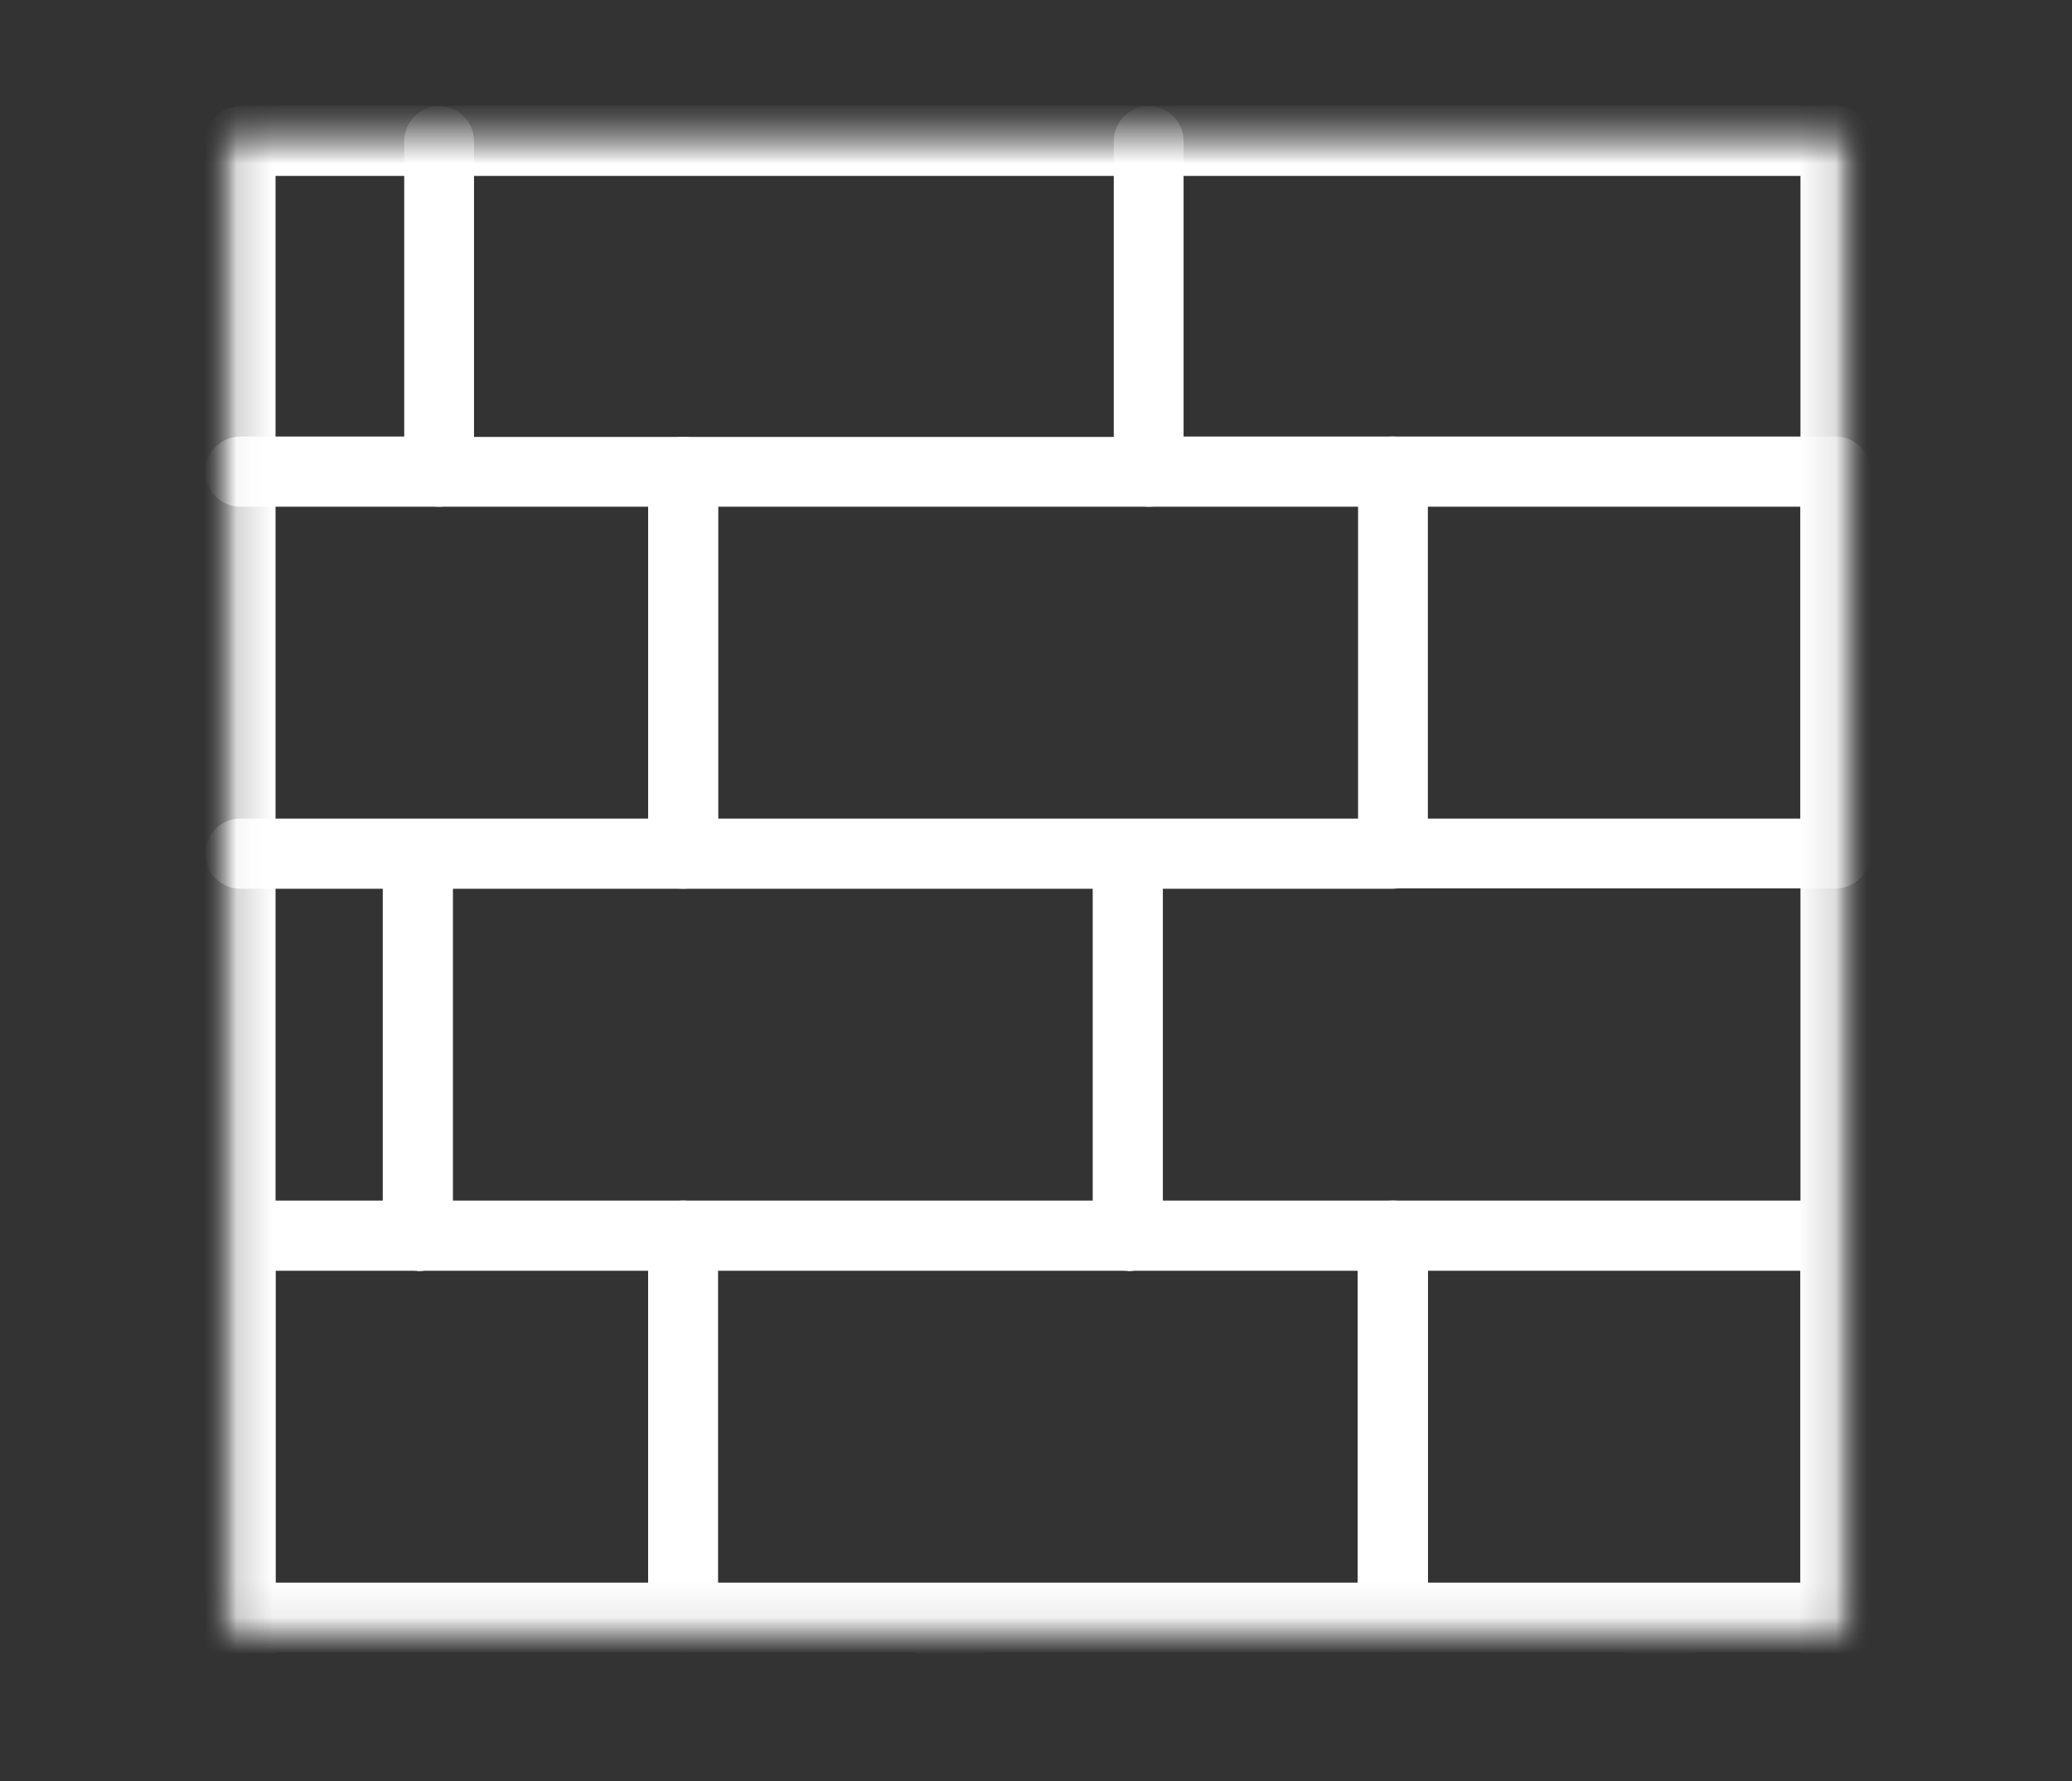
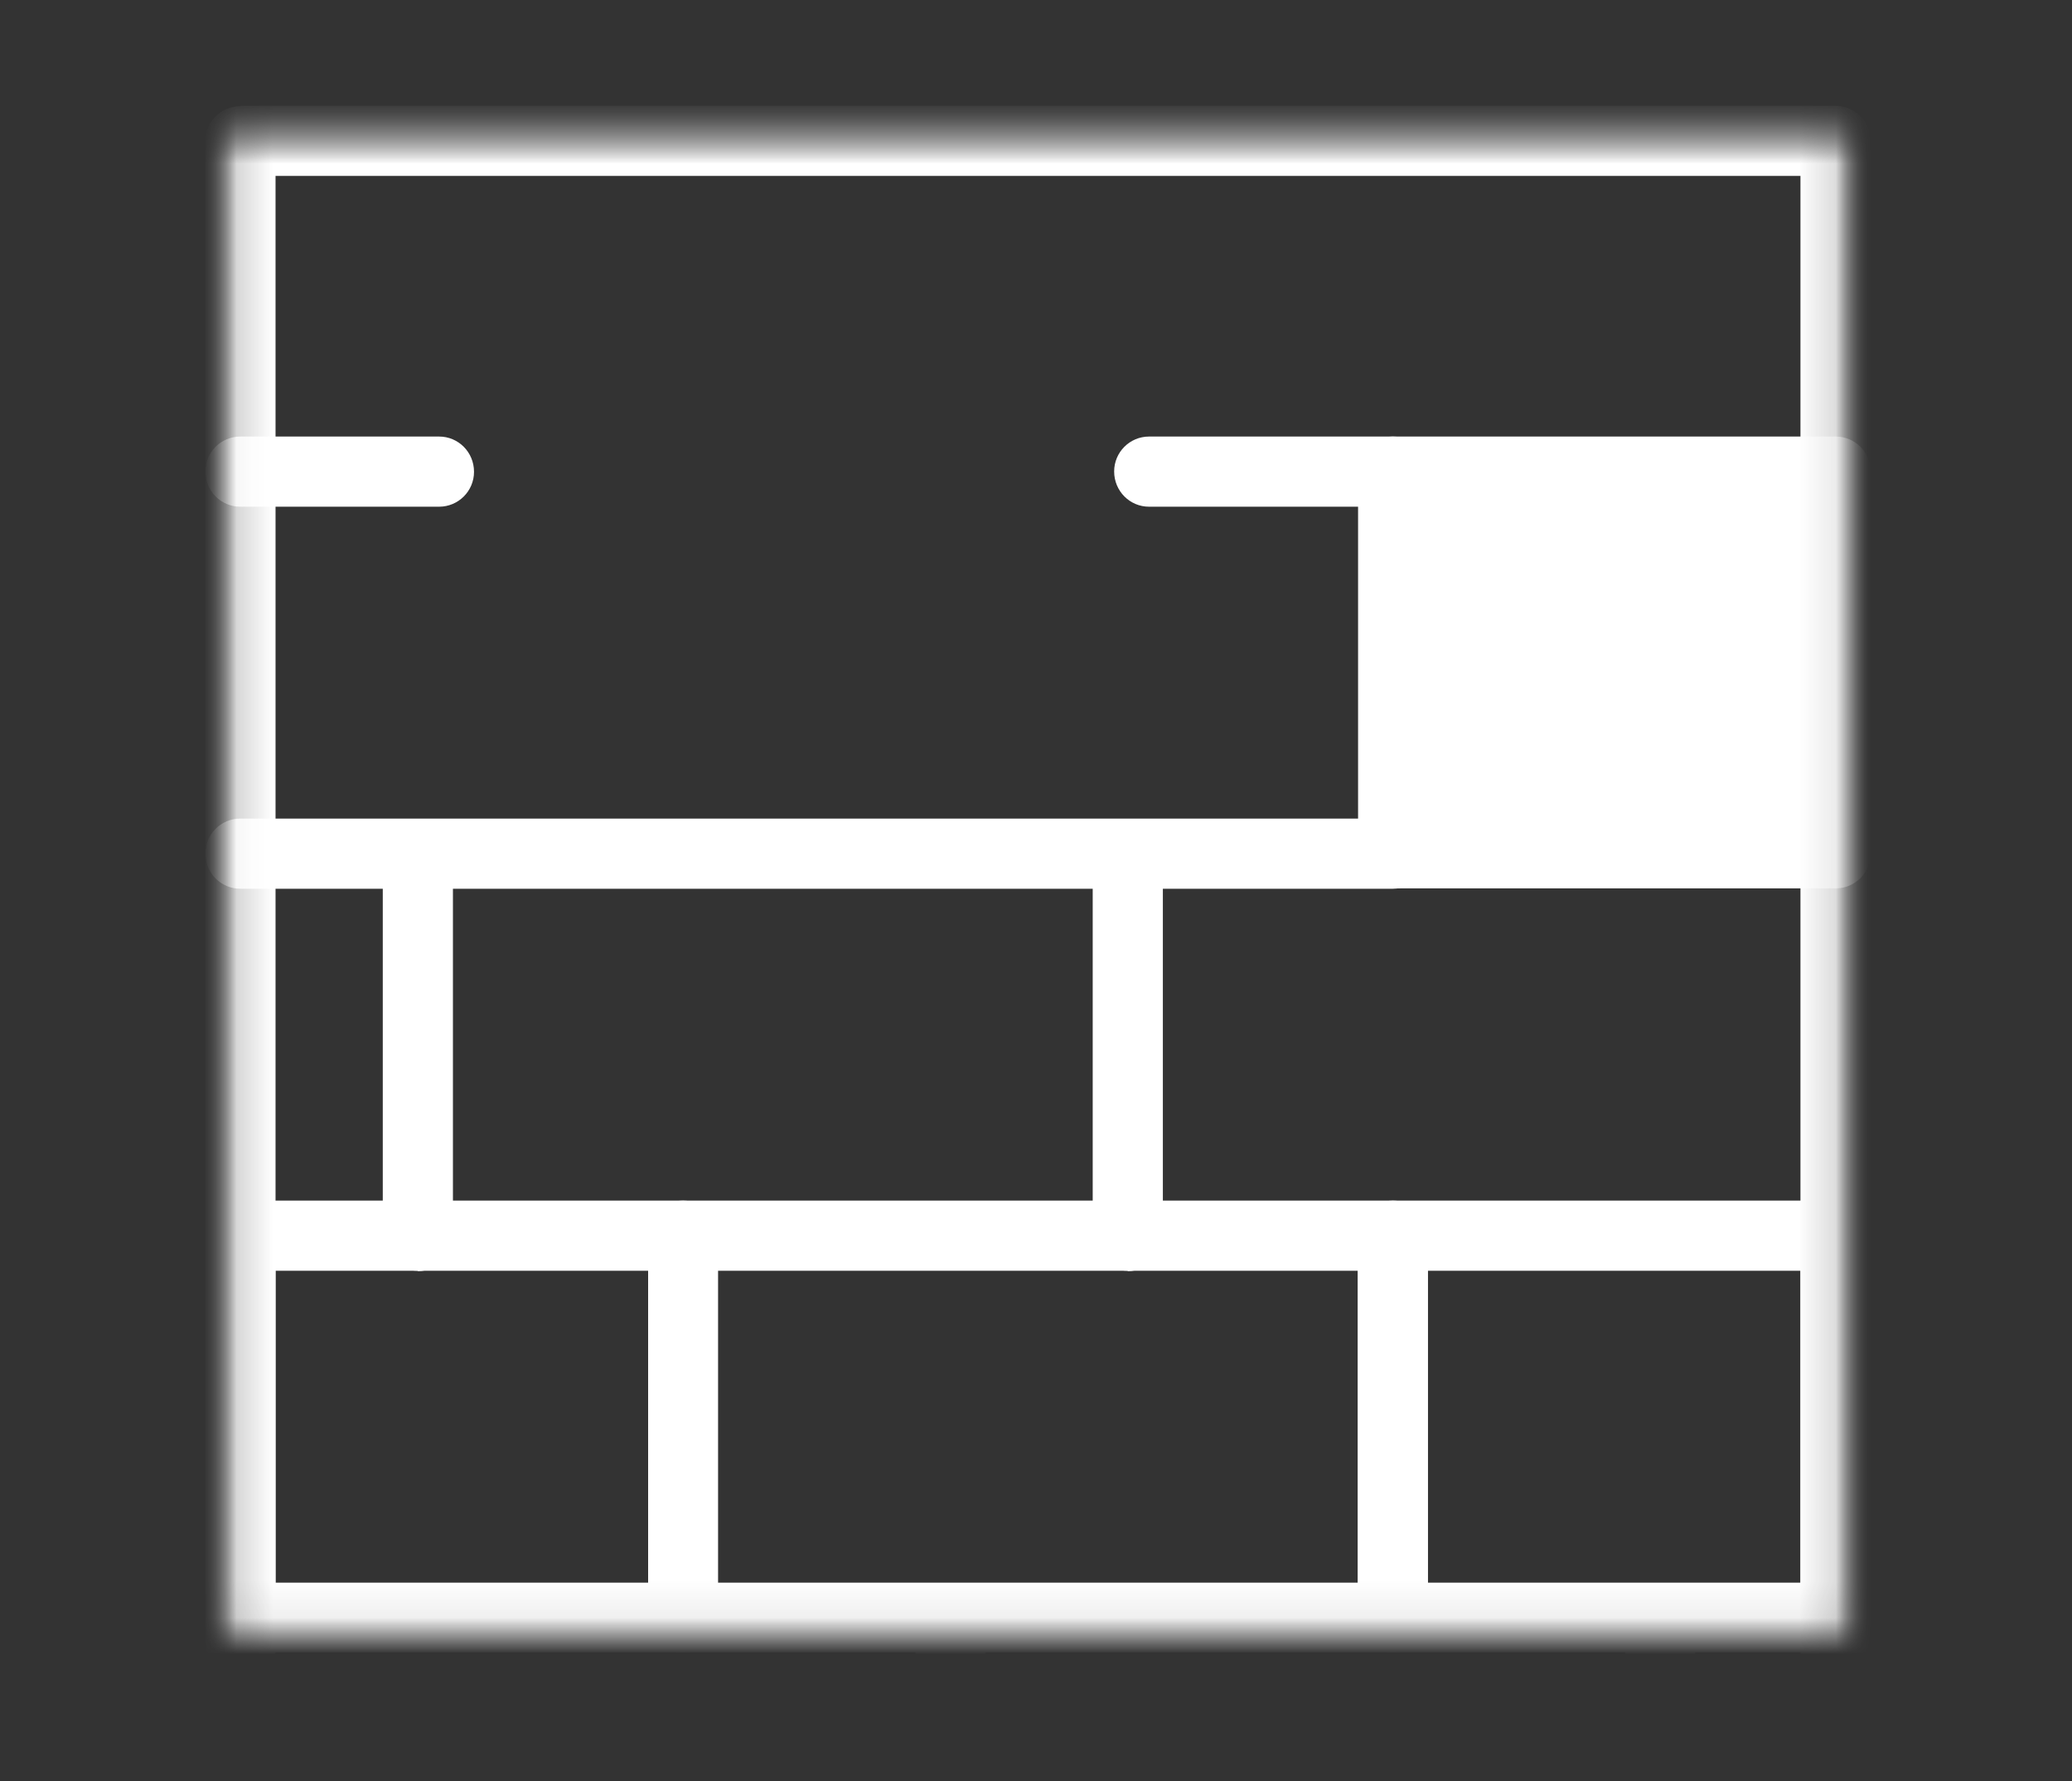
<svg xmlns="http://www.w3.org/2000/svg" width="57" height="49" viewBox="0 0 57 49" fill="none">
  <rect x="0" y="0" width="57" height="49" fill="#333333" stroke="none" />
  <g id="Tiles_Icon">
    <g id="Clip path group">
      <mask id="mask0_1_639" style="mask-type:luminance" maskUnits="userSpaceOnUse" x="5" y="3" width="46" height="42">
        <g id="clippath">
          <path id="Vector" d="M50.91 3.46H5.99V44.92H50.91V3.46Z" fill="white" />
        </g>
      </mask>
      <g mask="url(#mask0_1_639)">
        <g id="Group">
          <g id="Mask_Group_2">
            <g id="Group_4548">
              <g id="Clip path group_2">
                <mask id="mask1_1_639" style="mask-type:luminance" maskUnits="userSpaceOnUse" x="6" y="3" width="45" height="46">
                  <g id="clippath-1">
                    <path id="Vector_2" d="M50.91 3.46H6.2V48.17H50.91V3.46Z" fill="white" />
                  </g>
                </mask>
                <g mask="url(#mask1_1_639)">
                  <g id="Group_2">
                    <g id="Group_4547">
-                       <path id="Path_4643" d="M31.61 13.94H12.08C11.55 13.94 11.12 13.51 11.12 12.98V3.88C11.12 3.35 11.55 2.92 12.08 2.92C12.61 2.92 13.04 3.35 13.04 3.88V12.02H30.64V3.88C30.64 3.35 31.07 2.92 31.6 2.92C32.13 2.92 32.56 3.35 32.56 3.88V12.98C32.56 13.51 32.13 13.94 31.6 13.94H31.61Z" fill="white" />
-                       <path id="Rectangle_1280" d="M38.32 12.01H50.5C51.03 12.01 51.46 12.44 51.46 12.97V23.48C51.46 24.01 51.03 24.44 50.5 24.44H38.32C37.79 24.44 37.36 24.01 37.36 23.48V12.97C37.36 12.44 37.79 12.01 38.32 12.01ZM49.53 13.94H39.28V22.52H49.53V13.94Z" fill="white" />
+                       <path id="Rectangle_1280" d="M38.32 12.01H50.5C51.03 12.01 51.46 12.44 51.46 12.97V23.48C51.46 24.01 51.03 24.44 50.5 24.44H38.32C37.79 24.44 37.36 24.01 37.36 23.48V12.97C37.36 12.44 37.79 12.01 38.32 12.01ZM49.53 13.94H39.28H49.53V13.94Z" fill="white" />
                    </g>
                  </g>
                </g>
              </g>
            </g>
            <path id="Rectangle_1282" d="M18.79 33.03H38.32C38.85 33.03 39.28 33.46 39.28 33.99V44.5C39.28 45.03 38.85 45.46 38.32 45.46H18.79C18.26 45.46 17.83 45.03 17.83 44.5V33.99C17.83 33.46 18.26 33.03 18.79 33.03ZM37.35 34.96H19.75V43.54H37.35V34.96Z" fill="white" />
            <g id="Clip path group_3">
              <mask id="mask2_1_639" style="mask-type:luminance" maskUnits="userSpaceOnUse" x="6" y="3" width="45" height="46">
                <g id="clippath-2">
                  <path id="Vector_3" d="M50.91 3.46H6.2V48.17H50.91V3.46Z" fill="white" />
                </g>
              </mask>
              <g mask="url(#mask2_1_639)">
                <g id="Group_3">
                  <g id="Group_4549">
                    <path id="Rectangle_1283" d="M38.32 33.03H50.5C51.03 33.03 51.46 33.46 51.46 33.99V44.5C51.46 45.03 51.03 45.46 50.5 45.46H38.32C37.79 45.46 37.36 45.03 37.36 44.5V33.99C37.36 33.46 37.79 33.03 38.32 33.03ZM49.53 34.96H39.28V43.54H49.53V34.96Z" fill="white" />
                    <path id="Rectangle_1284" d="M6.61 33.03H18.79C19.32 33.03 19.75 33.46 19.75 33.99V44.5C19.75 45.03 19.32 45.46 18.79 45.46H6.61C6.08 45.46 5.65 45.03 5.65 44.5V33.99C5.65 33.46 6.08 33.03 6.61 33.03ZM17.82 34.96H7.58V43.54H17.83V34.96H17.82Z" fill="white" />
                    <path id="Rectangle_1285" d="M6.61 2.91H50.49C51.02 2.91 51.46 3.34 51.46 3.87V47.75C51.46 48.28 51.03 48.71 50.5 48.71H6.61C6.08 48.71 5.65 48.28 5.65 47.75V3.88C5.65 3.35 6.08 2.92 6.61 2.92V2.91ZM49.53 4.84H7.58V46.79H49.53V4.84Z" fill="white" />
                  </g>
                </g>
              </g>
            </g>
            <path id="Line_629" d="M31.02 34.96C30.49 34.96 30.06 34.53 30.06 34V23.49C30.06 22.96 30.49 22.53 31.03 22.53C31.56 22.53 31.99 22.96 31.99 23.49V34C31.99 34.53 31.56 34.97 31.03 34.97L31.02 34.96Z" fill="white" />
            <path id="Line_630" d="M11.49 34.96C10.96 34.96 10.53 34.53 10.53 34V23.49C10.53 22.96 10.96 22.53 11.5 22.53C12.03 22.53 12.46 22.96 12.46 23.49V34C12.46 34.53 12.03 34.97 11.5 34.97L11.49 34.96Z" fill="white" />
            <g id="Group_4551">
              <g id="Clip path group_4">
                <mask id="mask3_1_639" style="mask-type:luminance" maskUnits="userSpaceOnUse" x="6" y="3" width="45" height="46">
                  <g id="clippath-3">
                    <path id="Vector_4" d="M50.91 3.46H6.2V48.17H50.91V3.46Z" fill="white" />
                  </g>
                </mask>
                <g mask="url(#mask3_1_639)">
                  <g id="Group_4">
                    <g id="Group_4550">
                      <path id="Path_4644" d="M38.32 24.45H6.61C6.08 24.45 5.65 24.02 5.65 23.48C5.65 22.95 6.08 22.52 6.61 22.52H38.31C38.84 22.52 39.28 22.95 39.28 23.48C39.28 24.01 38.85 24.45 38.32 24.45Z" fill="white" />
                    </g>
                  </g>
                </g>
              </g>
            </g>
            <path id="Line_631" d="M38.32 13.94H31.61C31.08 13.94 30.65 13.51 30.65 12.97C30.65 12.44 31.08 12.01 31.61 12.01H38.32C38.85 12.01 39.28 12.44 39.28 12.98C39.28 13.51 38.85 13.94 38.32 13.94Z" fill="white" />
            <g id="Group_4553">
              <g id="Clip path group_5">
                <mask id="mask4_1_639" style="mask-type:luminance" maskUnits="userSpaceOnUse" x="6" y="3" width="45" height="46">
                  <g id="clippath-4">
                    <path id="Vector_5" d="M50.91 3.46H6.2V48.17H50.91V3.46Z" fill="white" />
                  </g>
                </mask>
                <g mask="url(#mask4_1_639)">
                  <g id="Group_5">
                    <g id="Group_4552">
                      <path id="Line_632" d="M26.14 48.72C25.61 48.72 25.18 48.29 25.18 47.76V44.51C25.18 43.98 25.61 43.55 26.15 43.55C26.68 43.55 27.11 43.98 27.11 44.51V47.76C27.11 48.29 26.68 48.72 26.15 48.72H26.14Z" fill="white" />
                      <path id="Line_633" d="M45.67 48.72C45.14 48.72 44.71 48.29 44.71 47.76V44.51C44.71 43.98 45.14 43.55 45.68 43.55C46.21 43.55 46.64 43.98 46.64 44.51V47.76C46.64 48.29 46.21 48.72 45.68 48.72H45.67Z" fill="white" />
                      <path id="Line_634" d="M12.08 13.94H6.61C6.08 13.94 5.65 13.51 5.65 12.97C5.65 12.44 6.08 12.01 6.61 12.01H12.08C12.61 12.01 13.04 12.44 13.04 12.98C13.04 13.51 12.61 13.94 12.08 13.94Z" fill="white" />
                    </g>
                  </g>
                </g>
              </g>
            </g>
-             <path id="Line_635" d="M18.79 24.45C18.26 24.45 17.83 24.02 17.83 23.49V12.98C17.83 12.45 18.26 12.02 18.8 12.02C19.33 12.02 19.76 12.45 19.76 12.98V23.49C19.76 24.02 19.33 24.45 18.8 24.45H18.79Z" fill="white" />
          </g>
        </g>
      </g>
    </g>
  </g>
</svg>